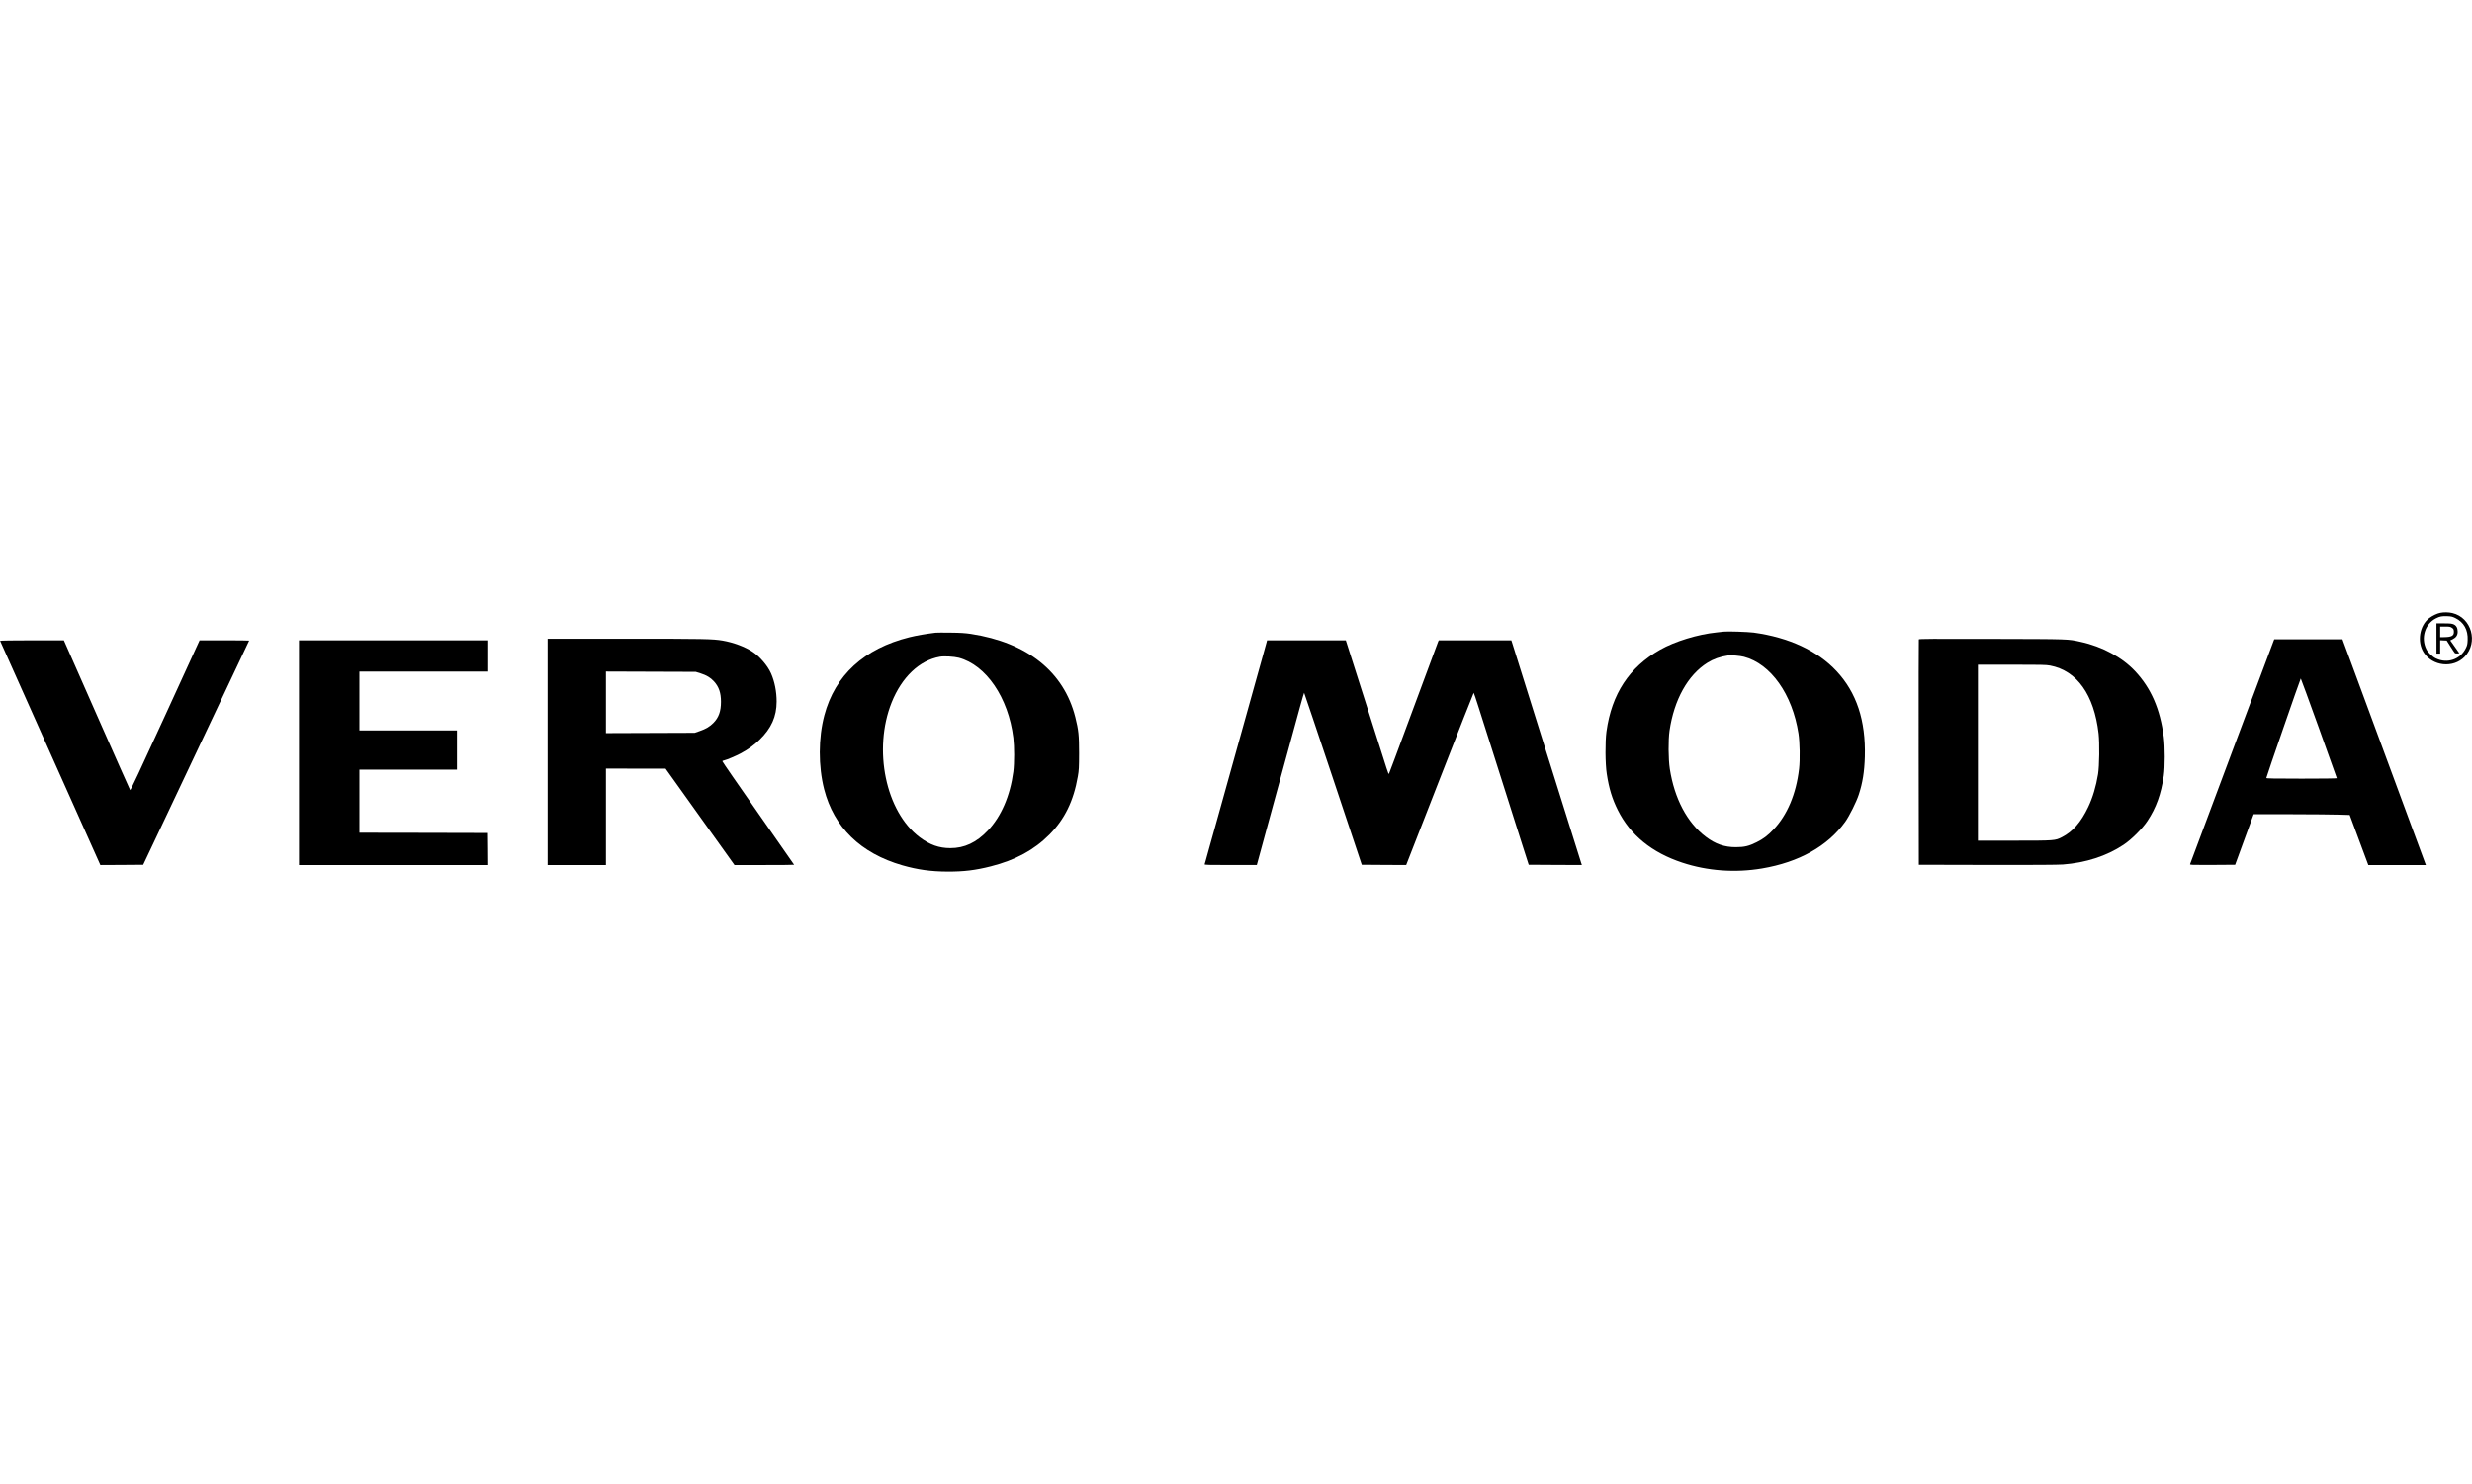
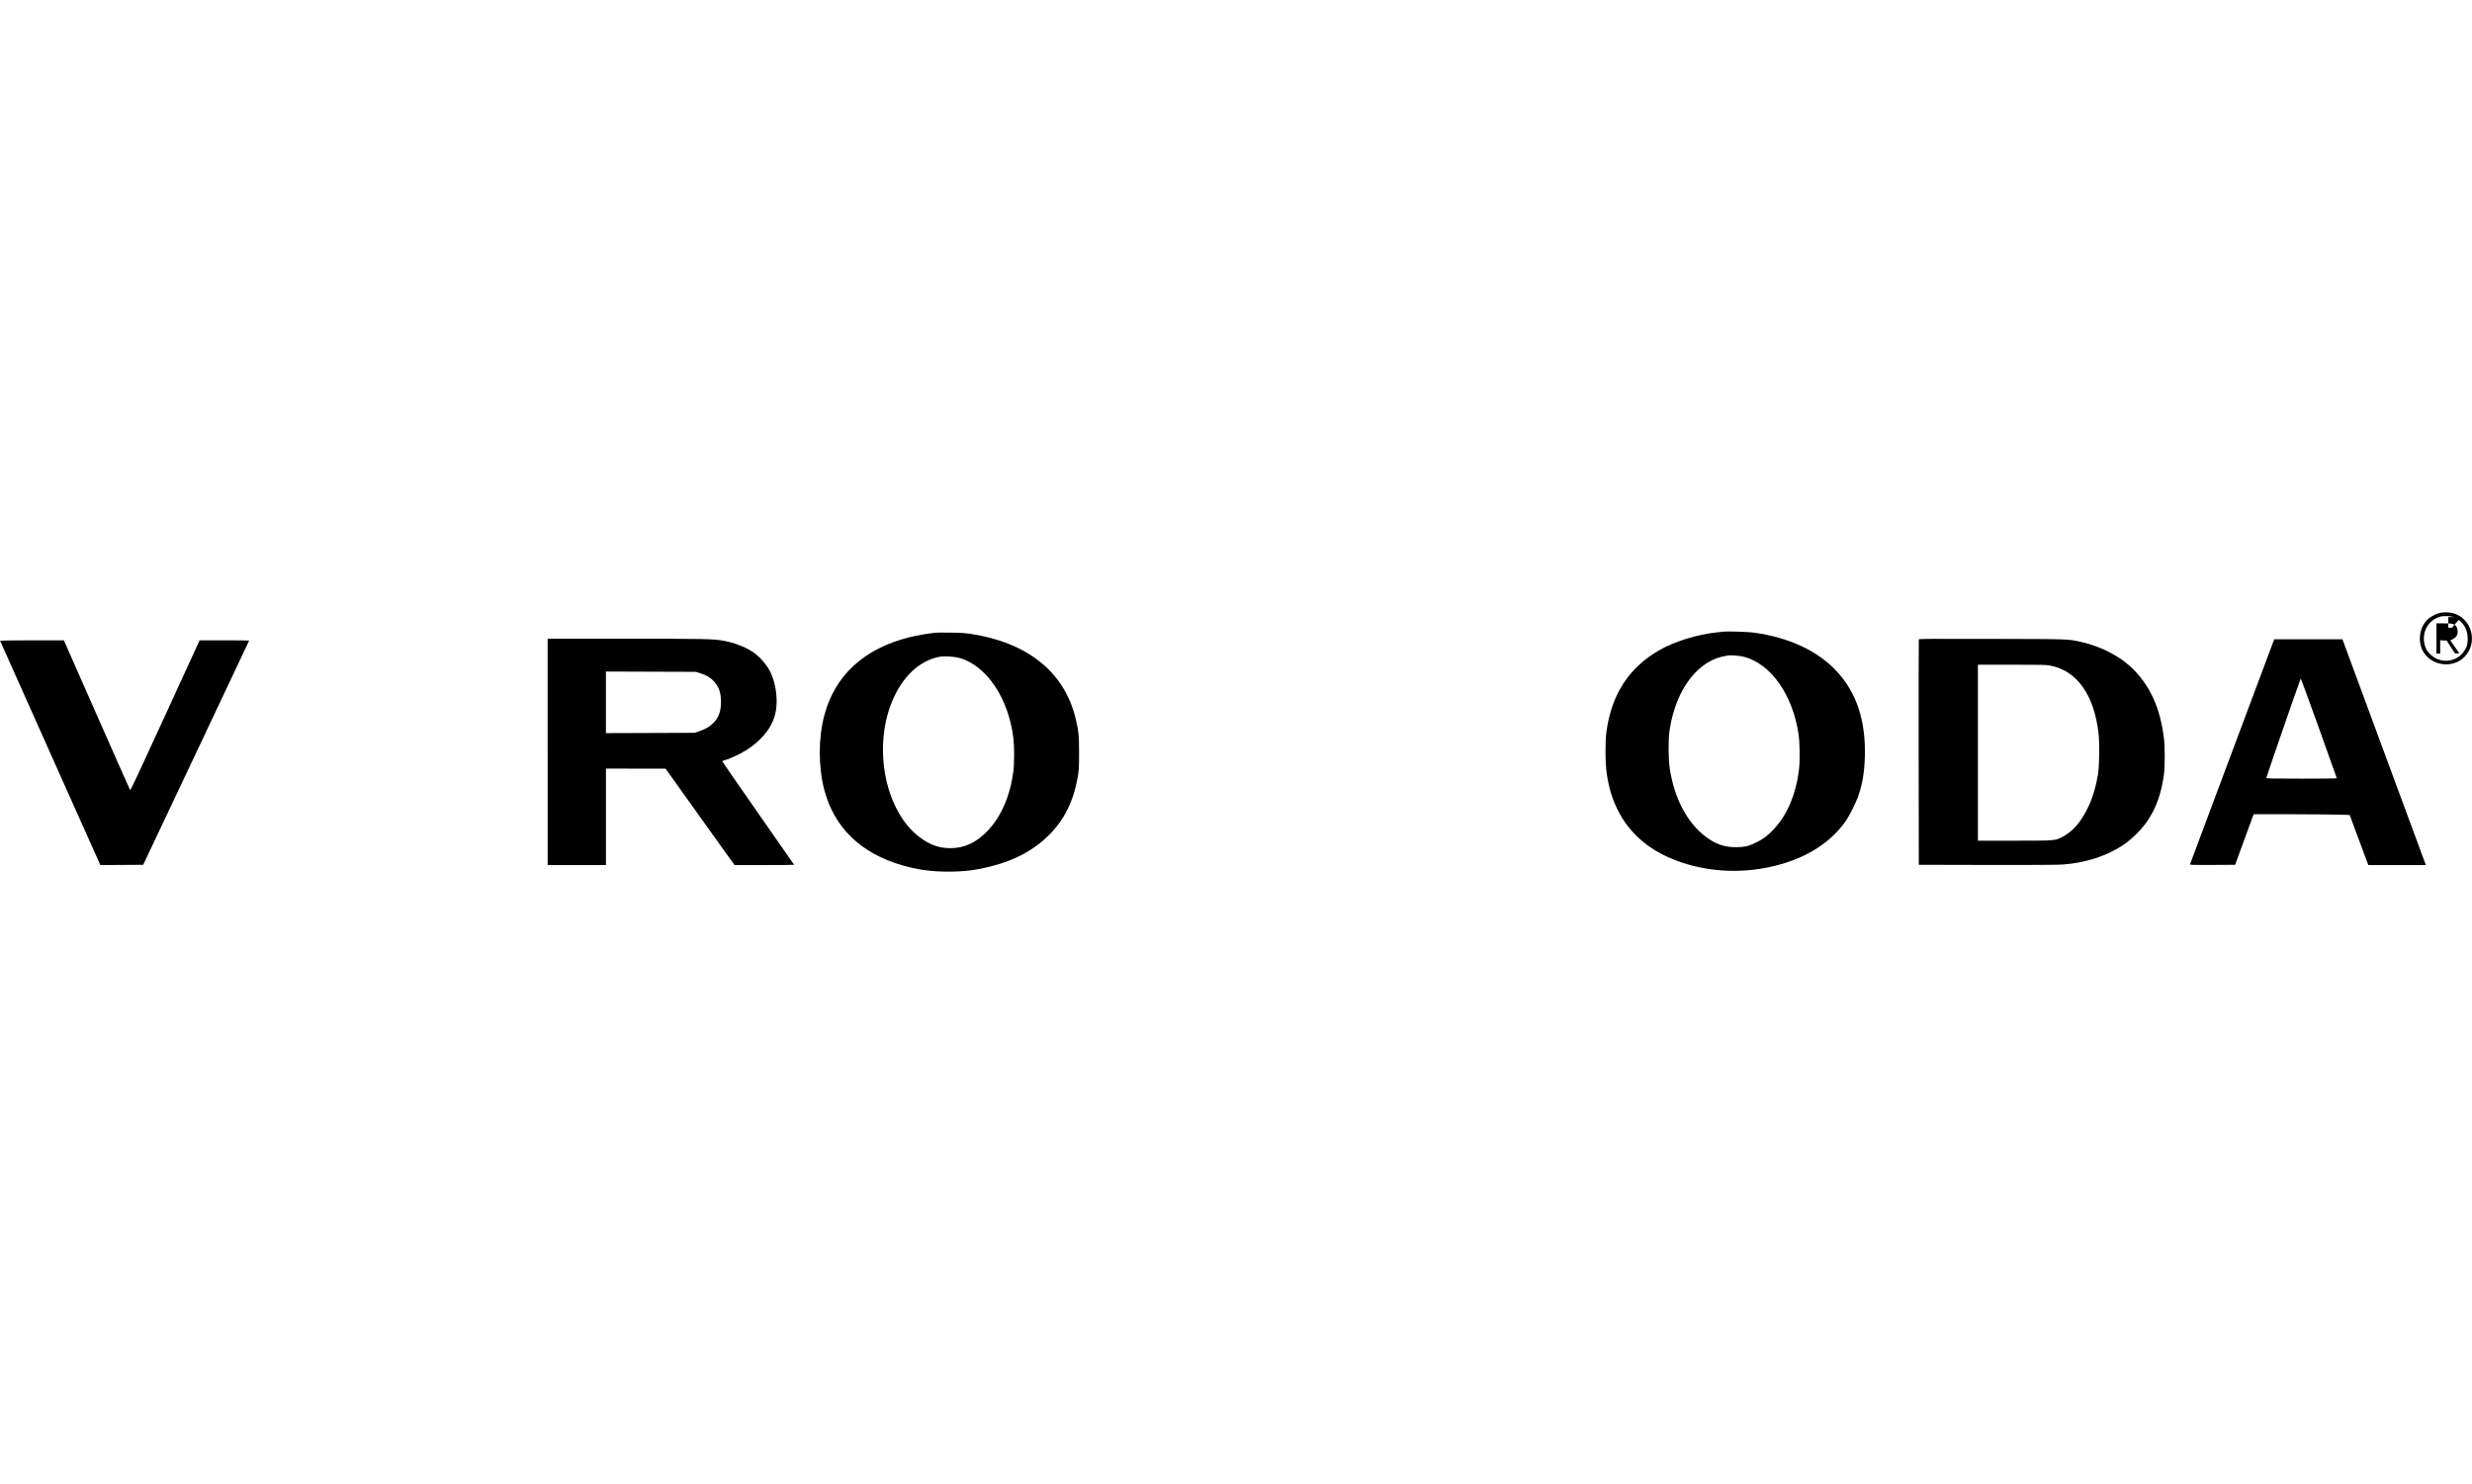
<svg xmlns="http://www.w3.org/2000/svg" version="1.0" width="4663pt" height="2800pt" viewBox="0 0 4663 2800" preserveAspectRatio="xMidYMid meet">
  <g transform="translate(0,2800) scale(0.1,-0.1)" fill="#000000" stroke="none">
    <path d="M46032 16439 c-61 -12 -147 -53 -208 -99 -184 -139 -234 -448 -105 -649 168 -261 556 -302 771 -82 264 271 133 740 -231 826 -69 16 -159 18 -227 4z m283 -98 c161 -79 242 -224 233 -416 -3 -79 -8 -101 -36 -157 -103 -209 -347 -292 -561 -190 -65 30 -150 110 -180 170 -110 215 -29 482 179 587 72 37 114 45 213 41 74 -3 97 -8 152 -35z" />
-     <path d="M45960 15955 l0 -285 35 0 35 0 0 125 0 126 61 -3 62 -3 71 -112 c39 -62 77 -118 83 -124 5 -5 27 -9 47 -7 l37 3 -41 60 c-24 33 -62 88 -86 122 l-44 61 48 24 c62 31 92 76 92 140 0 71 -25 116 -74 139 -34 15 -66 19 -183 19 l-143 0 0 -285z m291 202 c29 -19 34 -29 37 -68 5 -82 -39 -108 -190 -109 l-68 0 0 100 0 100 94 0 c80 0 98 -3 127 -23z" />
+     <path d="M45960 15955 l0 -285 35 0 35 0 0 125 0 126 61 -3 62 -3 71 -112 c39 -62 77 -118 83 -124 5 -5 27 -9 47 -7 l37 3 -41 60 c-24 33 -62 88 -86 122 l-44 61 48 24 c62 31 92 76 92 140 0 71 -25 116 -74 139 -34 15 -66 19 -183 19 l-143 0 0 -285z m291 202 l-68 0 0 100 0 100 94 0 c80 0 98 -3 127 -23z" />
    <path d="M32515 16084 c-16 -2 -77 -9 -135 -15 -354 -36 -785 -168 -1064 -326 -584 -331 -914 -832 -1013 -1544 -26 -192 -24 -606 6 -799 41 -272 102 -472 209 -685 234 -469 641 -801 1215 -990 474 -157 998 -195 1503 -110 699 118 1240 421 1570 880 79 111 211 374 257 516 72 219 106 430 114 714 19 680 -156 1209 -534 1614 -359 385 -899 636 -1563 727 -108 14 -499 27 -565 18z m382 -475 c505 -132 913 -706 1028 -1449 25 -162 31 -495 11 -665 -55 -475 -223 -872 -483 -1145 -109 -115 -193 -178 -318 -240 -144 -72 -231 -93 -390 -93 -215 -1 -387 59 -570 198 -350 265 -590 719 -677 1280 -28 186 -31 539 -5 720 86 585 345 1051 715 1282 114 71 238 115 387 137 59 9 226 -5 302 -25z" />
    <path d="M17650 16064 c-190 -23 -362 -53 -495 -86 -854 -213 -1405 -718 -1605 -1472 -114 -428 -115 -962 -4 -1396 184 -718 689 -1209 1477 -1436 286 -82 537 -117 852 -118 306 -1 523 25 815 99 463 117 817 309 1105 599 288 291 457 635 536 1097 21 119 23 167 24 439 0 341 -10 434 -71 679 -216 858 -906 1409 -1969 1572 -108 16 -196 22 -385 24 -135 2 -261 1 -280 -1z m435 -473 c517 -137 936 -752 1030 -1511 20 -163 20 -482 0 -637 -60 -456 -229 -848 -482 -1113 -214 -225 -441 -332 -708 -331 -210 0 -386 62 -577 206 -641 482 -884 1654 -528 2544 191 477 523 792 907 861 79 15 268 4 358 -19z" />
    <path d="M10330 13815 l0 -2135 550 0 550 0 0 910 0 910 563 -1 562 0 650 -910 650 -909 562 0 c310 0 563 2 563 5 0 3 -306 442 -680 976 -374 534 -678 974 -675 979 3 5 19 11 36 15 49 11 215 81 308 130 144 77 251 154 360 260 221 214 321 437 321 719 0 188 -37 377 -106 533 -64 144 -210 316 -347 406 -143 95 -362 177 -566 212 -188 32 -349 35 -1822 35 l-1479 0 0 -2135z m2885 1482 c111 -35 189 -81 253 -152 93 -102 132 -216 132 -385 0 -180 -43 -298 -143 -399 -68 -69 -142 -113 -258 -153 l-94 -33 -837 -3 -838 -3 0 581 0 581 848 -3 847 -3 90 -28z" />
    <path d="M36195 15938 c-3 -7 -4 -967 -3 -2133 l3 -2120 1285 -3 c861 -2 1334 1 1433 8 430 32 825 160 1142 371 151 100 354 302 454 453 163 246 256 504 307 851 24 164 24 547 0 730 -69 529 -239 920 -539 1241 -244 262 -624 467 -1028 555 -251 55 -187 52 -1672 56 -1121 3 -1378 2 -1382 -9z m2475 -494 c508 -96 832 -550 916 -1284 20 -183 15 -609 -10 -765 -38 -232 -101 -443 -186 -621 -135 -285 -293 -465 -496 -568 -128 -65 -132 -66 -896 -66 l-688 0 0 1660 0 1660 639 0 c538 0 652 -2 721 -16z" />
    <path d="M42891 15918 c-4 -13 -360 -963 -791 -2113 -431 -1149 -785 -2098 -788 -2108 -4 -16 19 -17 423 -15 l427 3 159 435 c87 239 166 454 175 478 l16 42 711 -1 c392 -1 799 -4 906 -8 l194 -6 175 -472 176 -473 543 0 543 0 -13 33 c-7 17 -362 976 -787 2130 l-774 2097 -643 0 -643 0 -9 -22z m852 -1656 c185 -515 337 -940 337 -944 0 -5 -299 -8 -665 -8 -521 0 -665 3 -665 12 0 19 643 1878 650 1878 3 0 157 -422 343 -938z" />
    <path d="M2 15911 c2 -4 428 -958 947 -2120 l944 -2111 404 2 404 3 999 2113 c550 1162 1000 2115 1000 2117 0 3 -210 5 -468 5 l-467 0 -650 -1419 c-470 -1027 -653 -1416 -660 -1407 -5 7 -289 646 -630 1420 l-620 1406 -603 0 c-337 0 -602 -4 -600 -9z" />
-     <path d="M5640 13800 l0 -2120 1785 0 1785 0 -2 303 -3 302 -1212 3 -1213 2 0 595 0 595 920 0 920 0 0 370 0 370 -920 0 -920 0 0 555 0 555 1215 0 1215 0 0 295 0 295 -1785 0 -1785 0 0 -2120z" />
-     <path d="M23890 15878 c-7 -24 -43 -155 -81 -293 -39 -137 -103 -369 -144 -515 -41 -146 -106 -380 -145 -520 -39 -140 -104 -374 -145 -520 -41 -146 -106 -380 -145 -520 -39 -140 -104 -374 -145 -520 -41 -146 -106 -380 -145 -520 -39 -140 -98 -349 -130 -465 -32 -115 -64 -229 -70 -253 -6 -24 -14 -50 -17 -58 -4 -12 63 -14 489 -14 l495 0 156 573 c86 314 253 928 372 1362 119 435 249 908 288 1053 40 144 74 262 77 262 3 0 248 -730 546 -1622 l541 -1623 419 -3 419 -2 634 1625 c349 894 637 1625 640 1625 3 0 43 -118 89 -263 124 -392 305 -962 547 -1722 119 -374 241 -759 271 -855 31 -96 73 -227 93 -290 l37 -115 502 -3 501 -2 -14 42 c-8 24 -303 963 -655 2088 -352 1125 -645 2060 -651 2078 l-11 32 -684 0 -685 0 -14 -32 c-7 -18 -141 -379 -298 -803 -568 -1532 -619 -1670 -627 -1684 -5 -10 -21 27 -47 110 -22 68 -203 638 -403 1267 l-364 1142 -742 0 -743 0 -11 -42z" />
  </g>
</svg>